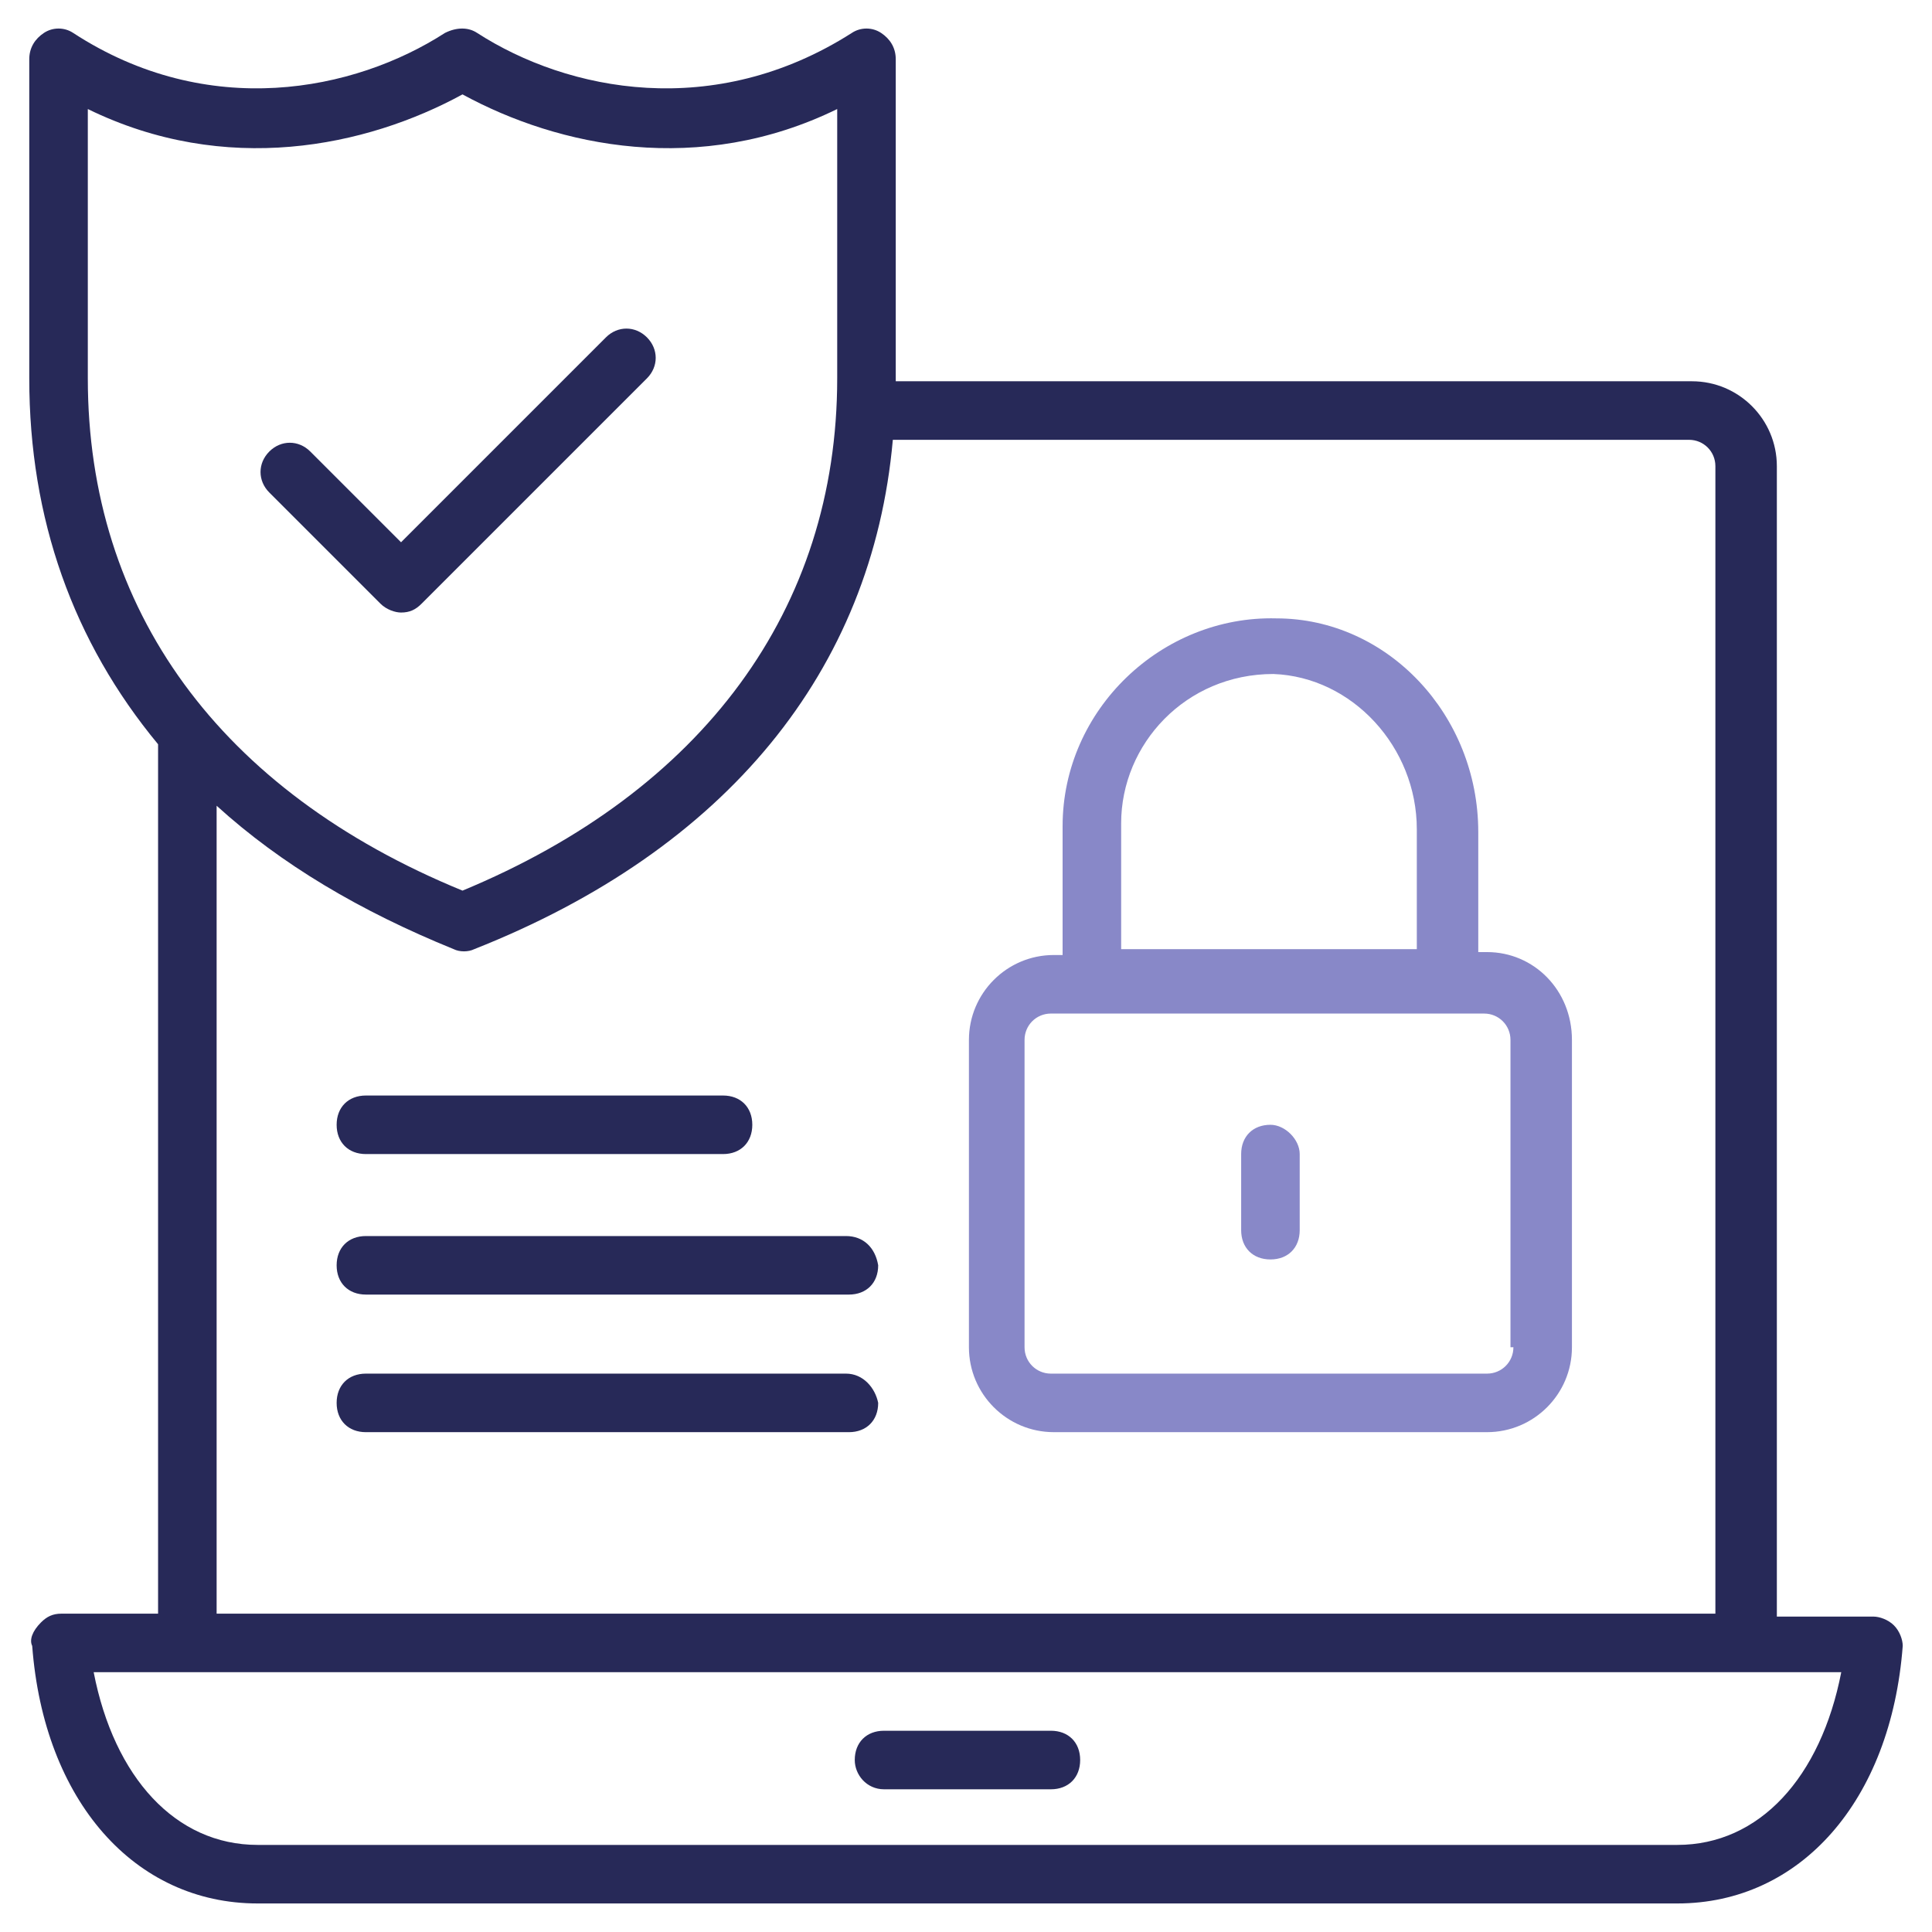
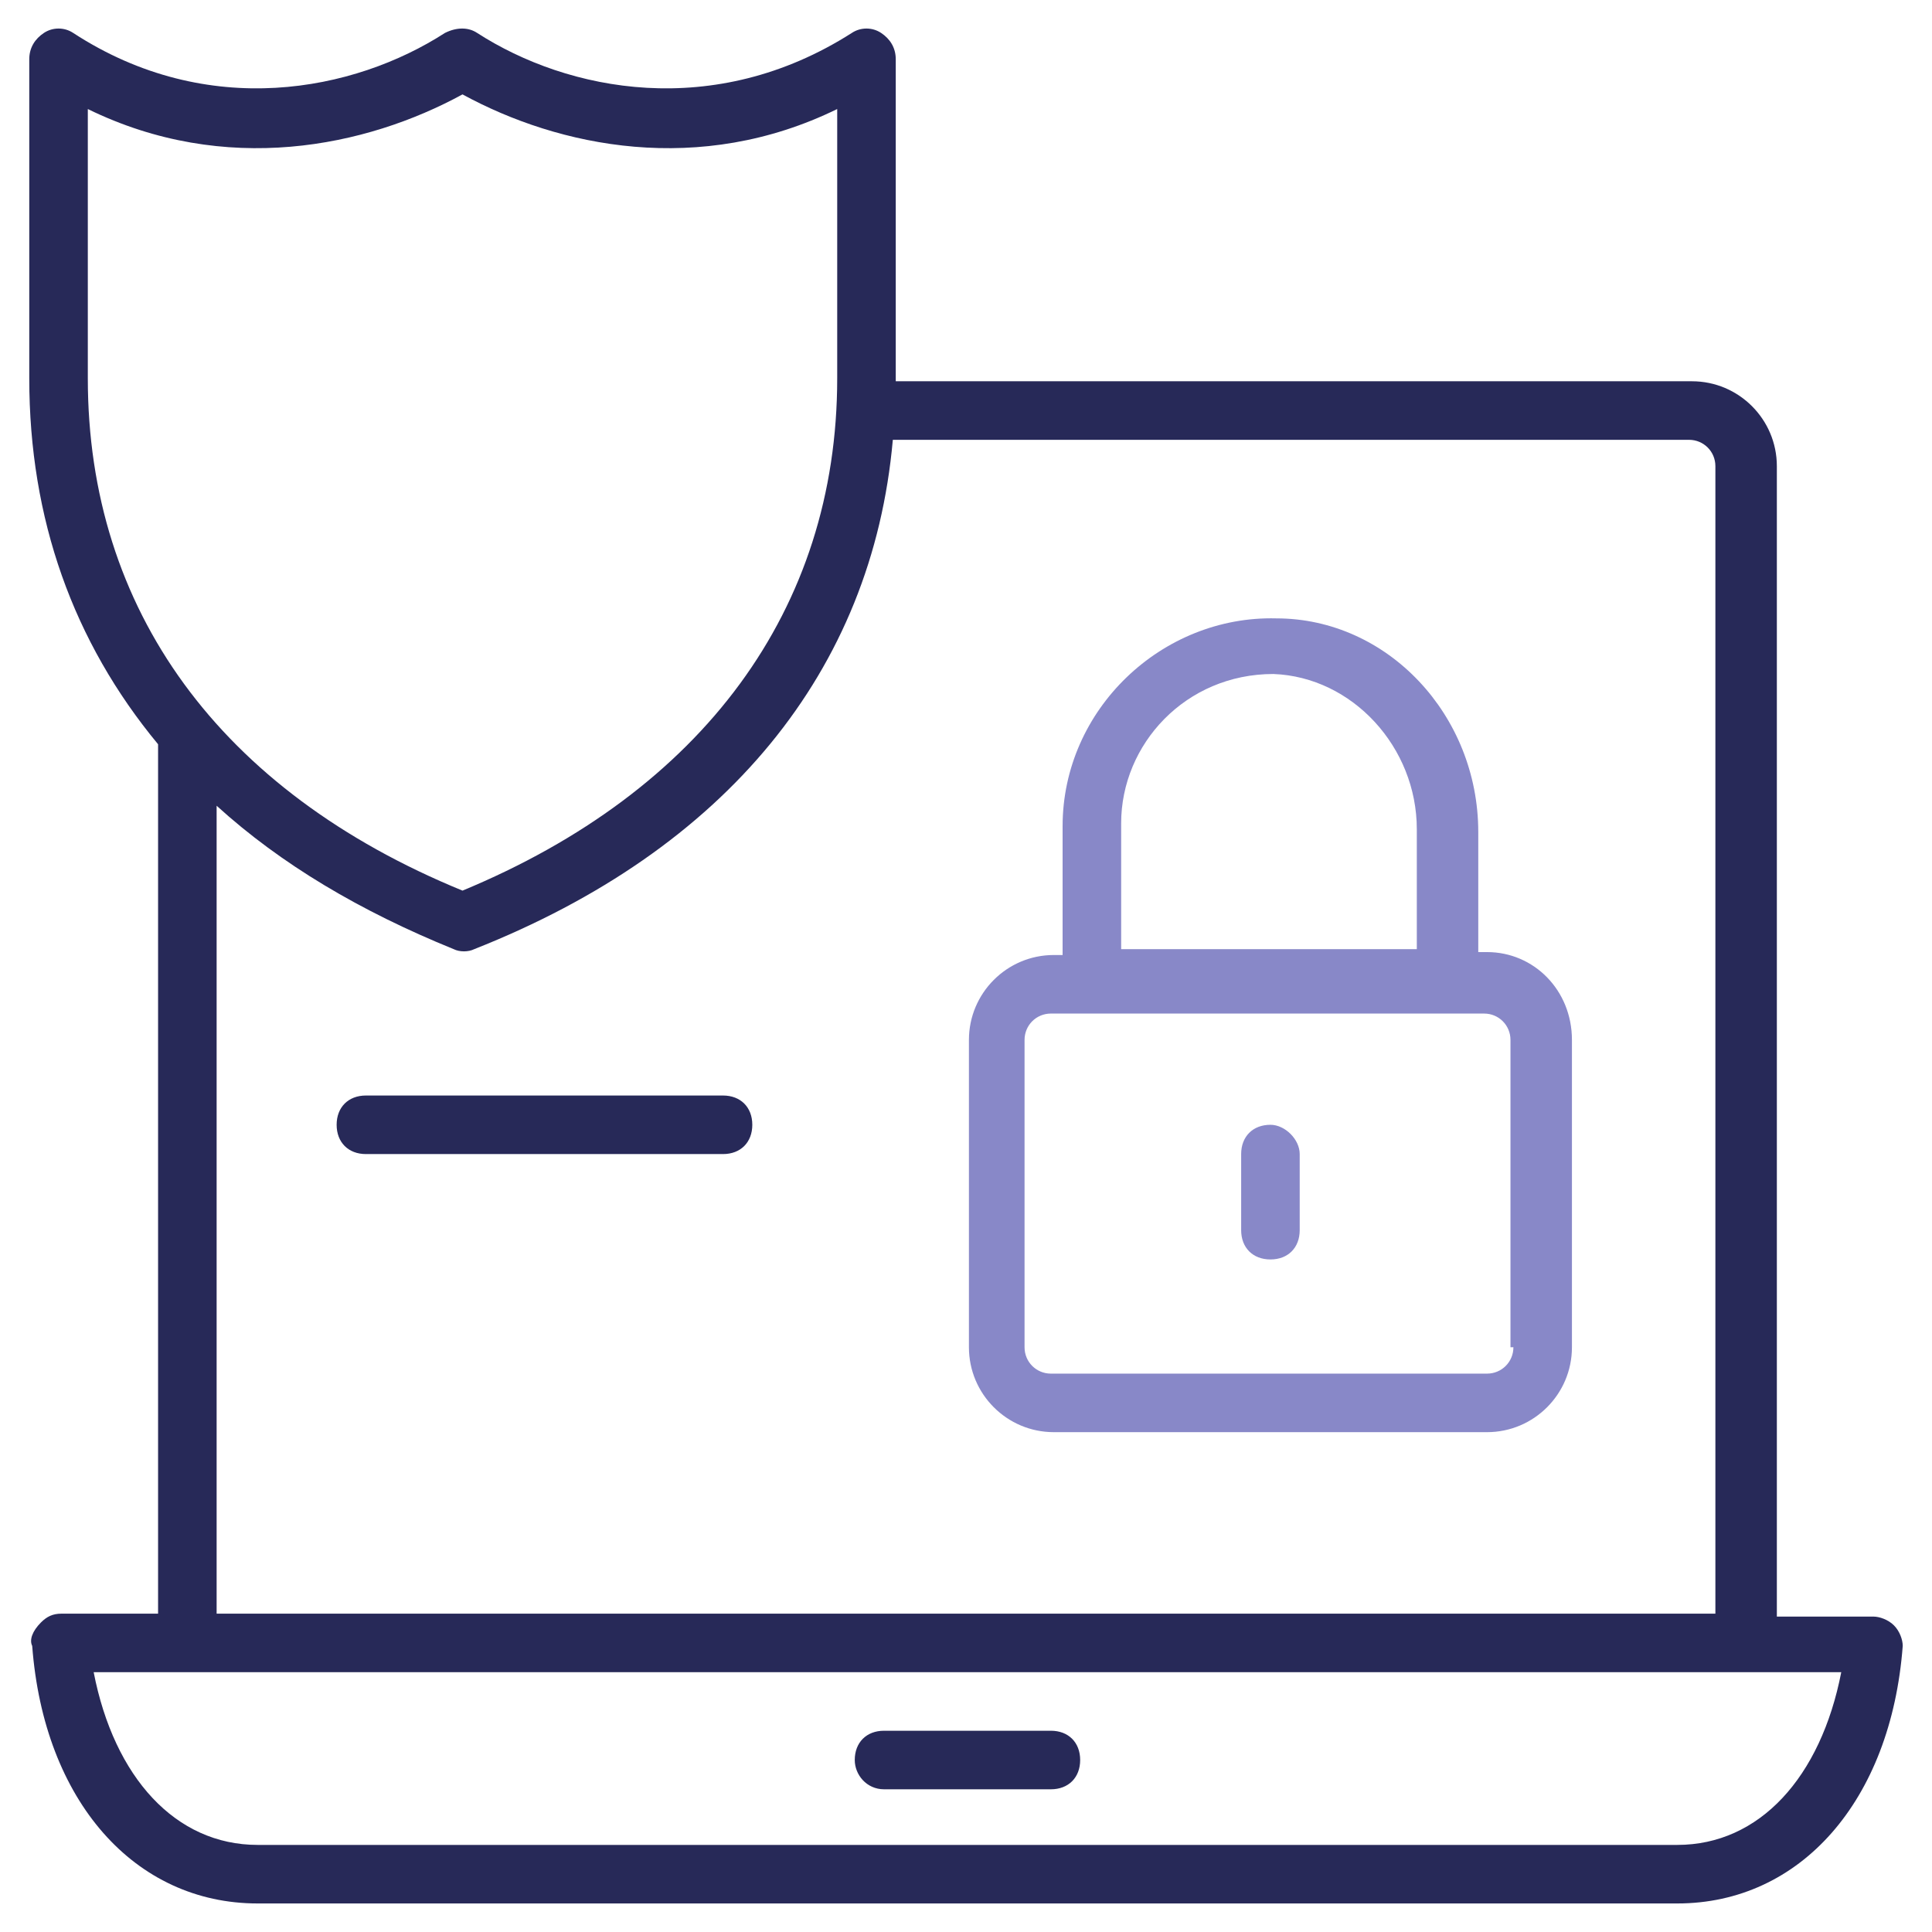
<svg xmlns="http://www.w3.org/2000/svg" width="128" height="128" viewBox="0 0 128 128" fill="none">
  <path d="M125.479 107.685C125.091 107.297 124.509 107.103 124.121 107.103H117.721V30.885C117.721 27.782 115.2 25.26 112.097 25.26H59.346C59.346 25.26 59.346 25.26 59.346 25.066V3.927C59.346 3.151 58.958 2.569 58.376 2.182C57.794 1.794 57.018 1.794 56.436 2.182C47.321 8 37.624 6.06 31.612 2.182C31.03 1.794 30.255 1.794 29.479 2.182C23.467 6.06 13.77 8 4.849 2.182C4.267 1.794 3.491 1.794 2.909 2.182C2.327 2.569 1.939 3.151 1.939 3.927V25.066C1.939 34.376 4.849 42.521 10.473 49.309V106.909H4.073C3.491 106.909 3.103 107.103 2.715 107.491C2.133 108.072 1.939 108.654 2.133 109.042C2.909 119.321 8.921 126.109 17.067 126.109H111.127C119.273 126.109 125.285 119.321 126.061 109.042C126.061 108.654 125.867 108.072 125.479 107.685ZM5.818 7.224C14.933 11.685 24.242 9.745 30.642 6.254C37.042 9.745 46.352 11.685 55.467 7.224V25.066C55.467 40.388 46.545 52.412 30.642 59.006C14.546 52.412 5.818 40.388 5.818 25.066V7.224ZM14.352 53.382C18.618 57.26 23.855 60.363 30.061 62.885C30.448 63.078 31.03 63.078 31.418 62.885C48.097 56.291 57.794 44.46 59.152 29.139H111.903C112.873 29.139 113.649 29.915 113.649 30.885V106.909H14.352V53.382ZM111.127 122.23H17.067C11.636 122.23 7.564 117.769 6.206 110.788H121.988C120.63 117.769 116.558 122.23 111.127 122.23Z" fill="#272958" />
  <path d="M98.521 63.078H97.939V55.127C97.939 47.369 91.927 40.969 84.558 40.969C76.994 40.775 70.4 46.981 70.4 54.739V63.272H69.818C66.715 63.272 64.194 65.793 64.194 68.897V89.26C64.194 92.363 66.715 94.884 69.818 94.884H98.521C101.624 94.884 104.145 92.363 104.145 89.26V68.897C104.145 65.6 101.624 63.078 98.521 63.078ZM74.279 54.545C74.279 49.309 78.546 44.654 84.364 44.654C89.6 44.848 93.867 49.503 93.867 54.933V62.884H74.279V54.545ZM100.267 89.26C100.267 90.23 99.491 91.006 98.521 91.006H69.624C68.655 91.006 67.879 90.23 67.879 89.26V68.897C67.879 67.927 68.655 67.151 69.624 67.151H98.327C99.297 67.151 100.073 67.927 100.073 68.897V89.26H100.267Z" fill="#8888C8" />
  <path d="M84.17 74.52C83.006 74.52 82.23 75.296 82.23 76.46V81.502C82.23 82.666 83.006 83.442 84.17 83.442C85.333 83.442 86.109 82.666 86.109 81.502V76.46C86.109 75.49 85.139 74.52 84.17 74.52Z" fill="#8888C8" />
  <path d="M58.57 118.545H69.624C70.788 118.545 71.564 117.769 71.564 116.605C71.564 115.442 70.788 114.666 69.624 114.666H58.57C57.406 114.666 56.63 115.442 56.63 116.605C56.63 117.575 57.406 118.545 58.57 118.545Z" fill="#272958" />
-   <path d="M25.212 40C25.6 40.388 26.182 40.582 26.57 40.582C27.151 40.582 27.539 40.388 27.927 40L42.861 25.067C43.636 24.291 43.636 23.127 42.861 22.351C42.085 21.576 40.921 21.576 40.145 22.351L26.57 35.927L20.558 29.915C19.782 29.139 18.618 29.139 17.842 29.915C17.067 30.691 17.067 31.854 17.842 32.63L25.212 40Z" fill="#272958" />
  <path d="M24.242 76.46H47.903C49.067 76.46 49.842 75.684 49.842 74.52C49.842 73.357 49.067 72.581 47.903 72.581H24.242C23.079 72.581 22.303 73.357 22.303 74.52C22.303 75.684 23.079 76.46 24.242 76.46Z" fill="#272958" />
-   <path d="M56.048 81.891H24.242C23.079 81.891 22.303 82.666 22.303 83.83C22.303 84.994 23.079 85.769 24.242 85.769H56.242C57.406 85.769 58.182 84.994 58.182 83.83C57.988 82.666 57.212 81.891 56.048 81.891Z" fill="#272958" />
-   <path d="M56.048 91.006H24.242C23.079 91.006 22.303 91.782 22.303 92.945C22.303 94.109 23.079 94.885 24.242 94.885H56.242C57.406 94.885 58.182 94.109 58.182 92.945C57.988 91.976 57.212 91.006 56.048 91.006Z" fill="#272958" />
</svg>